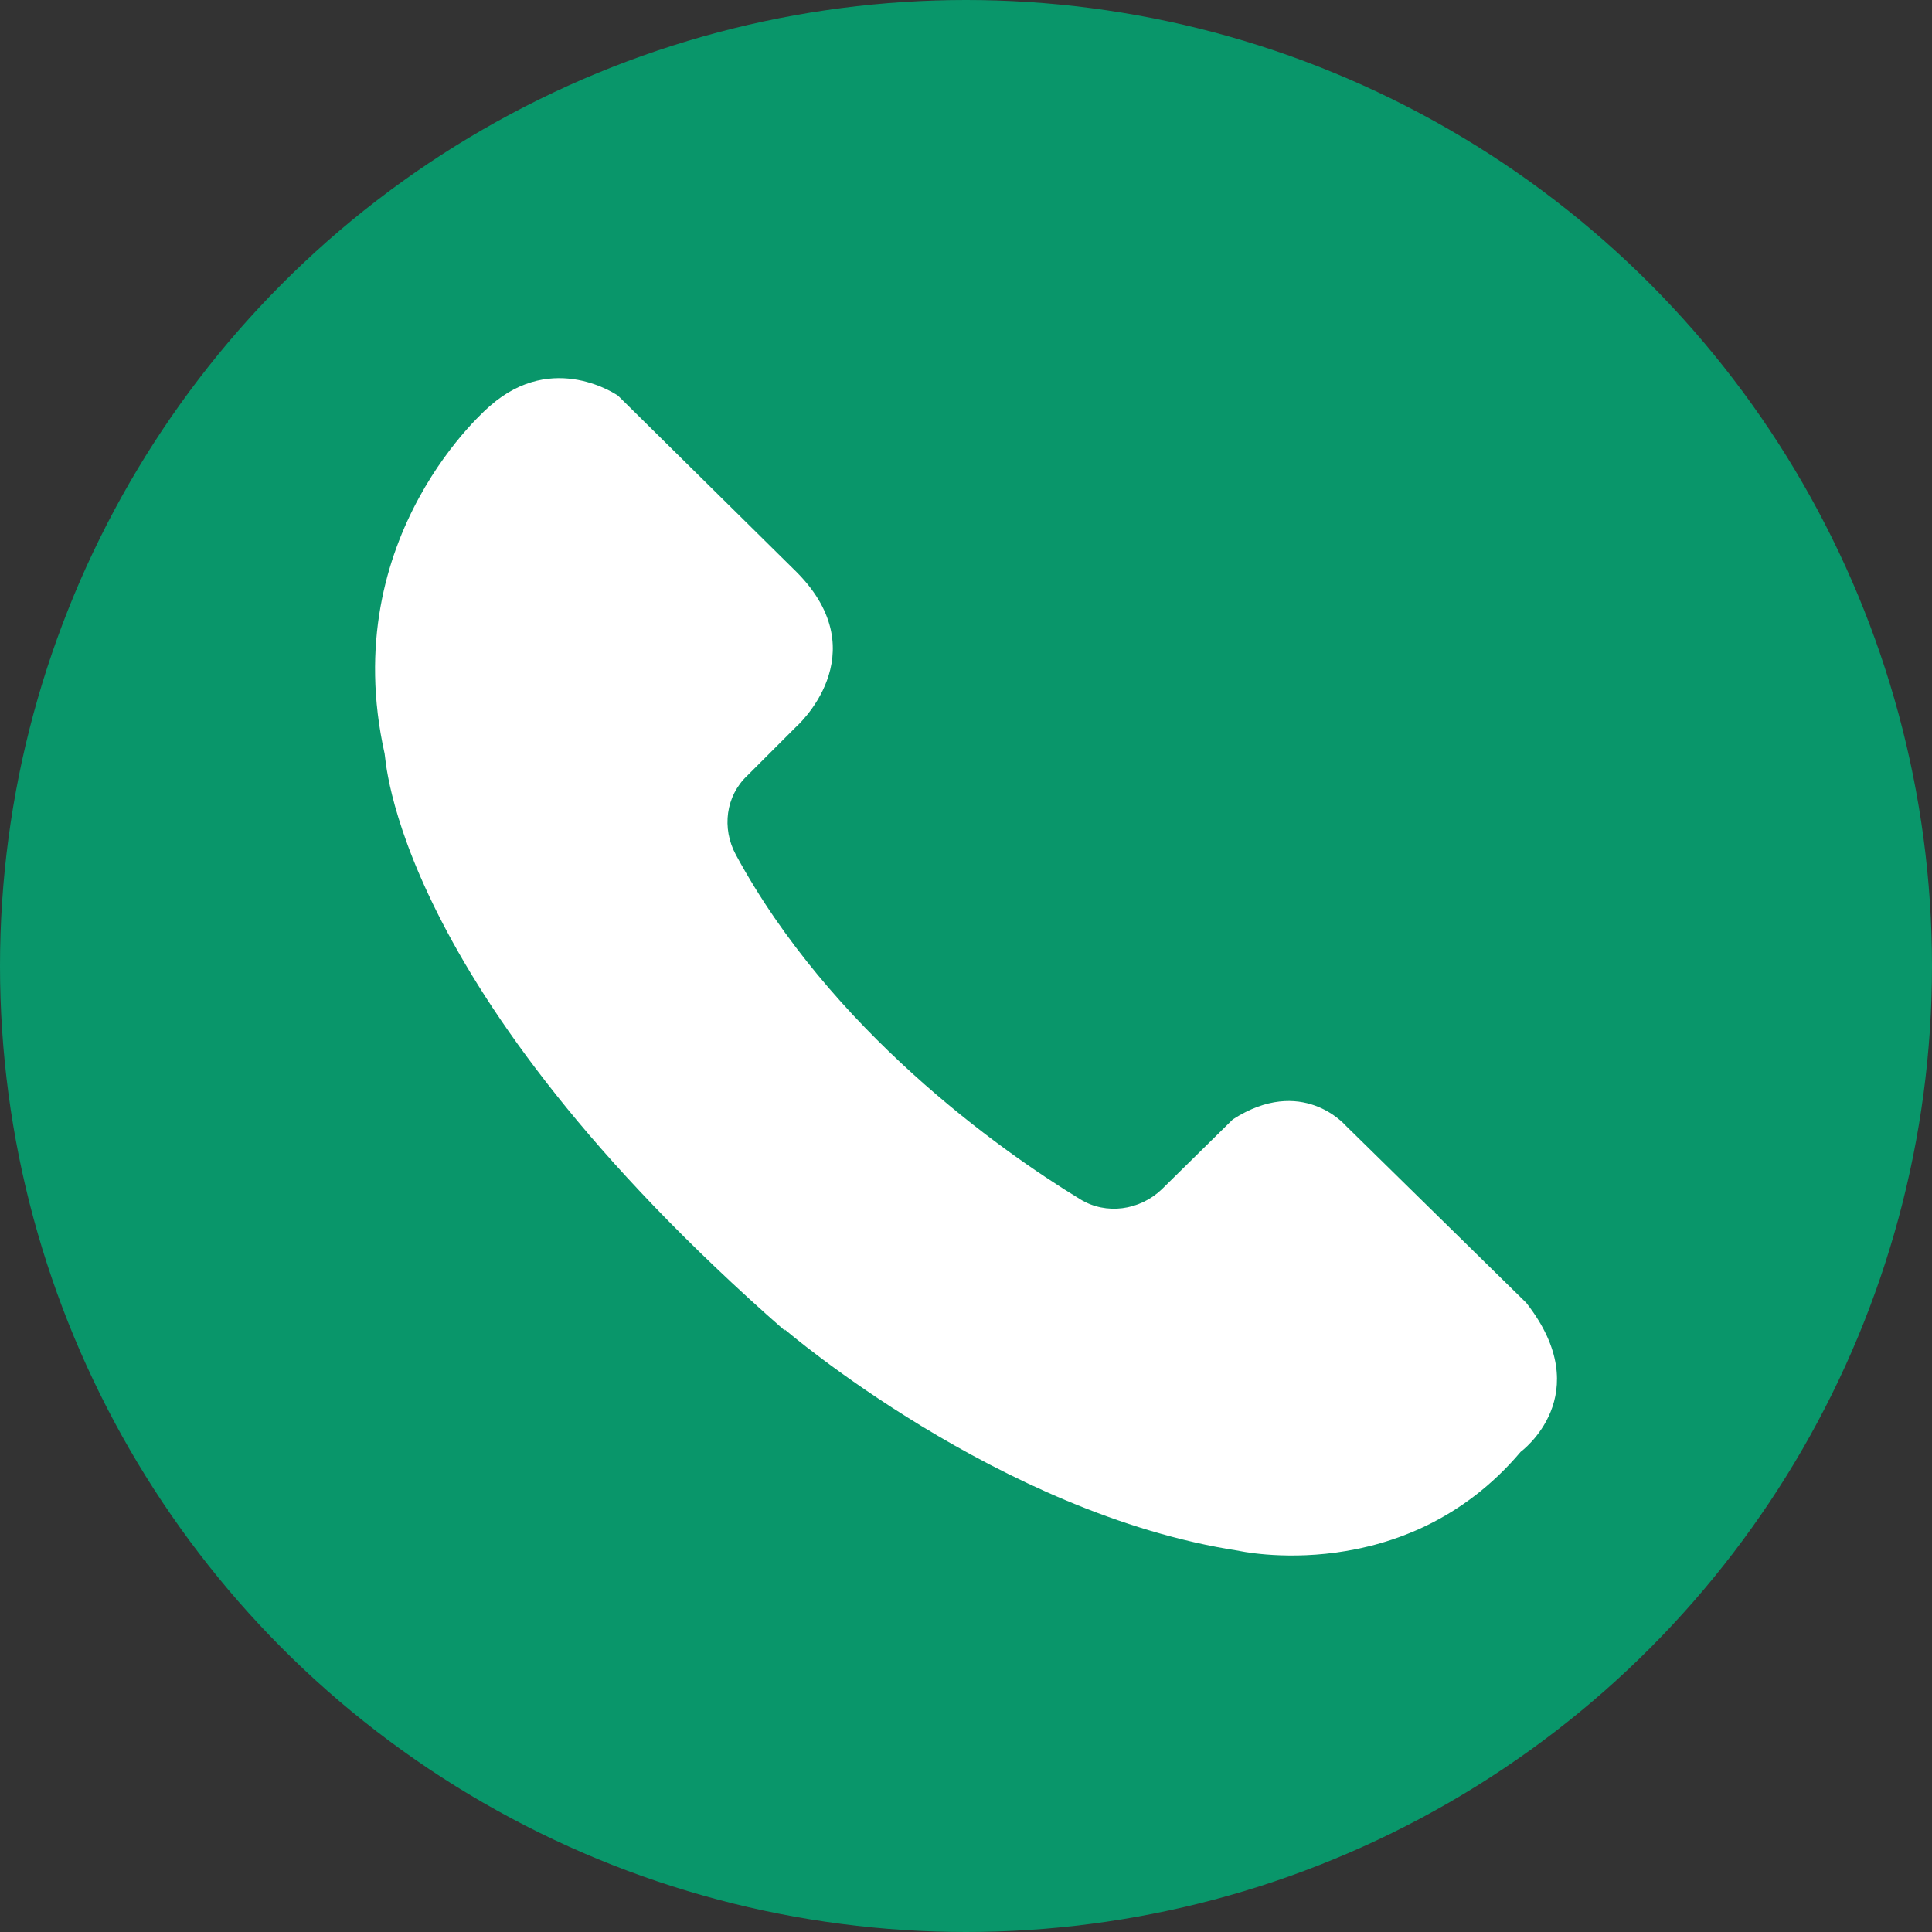
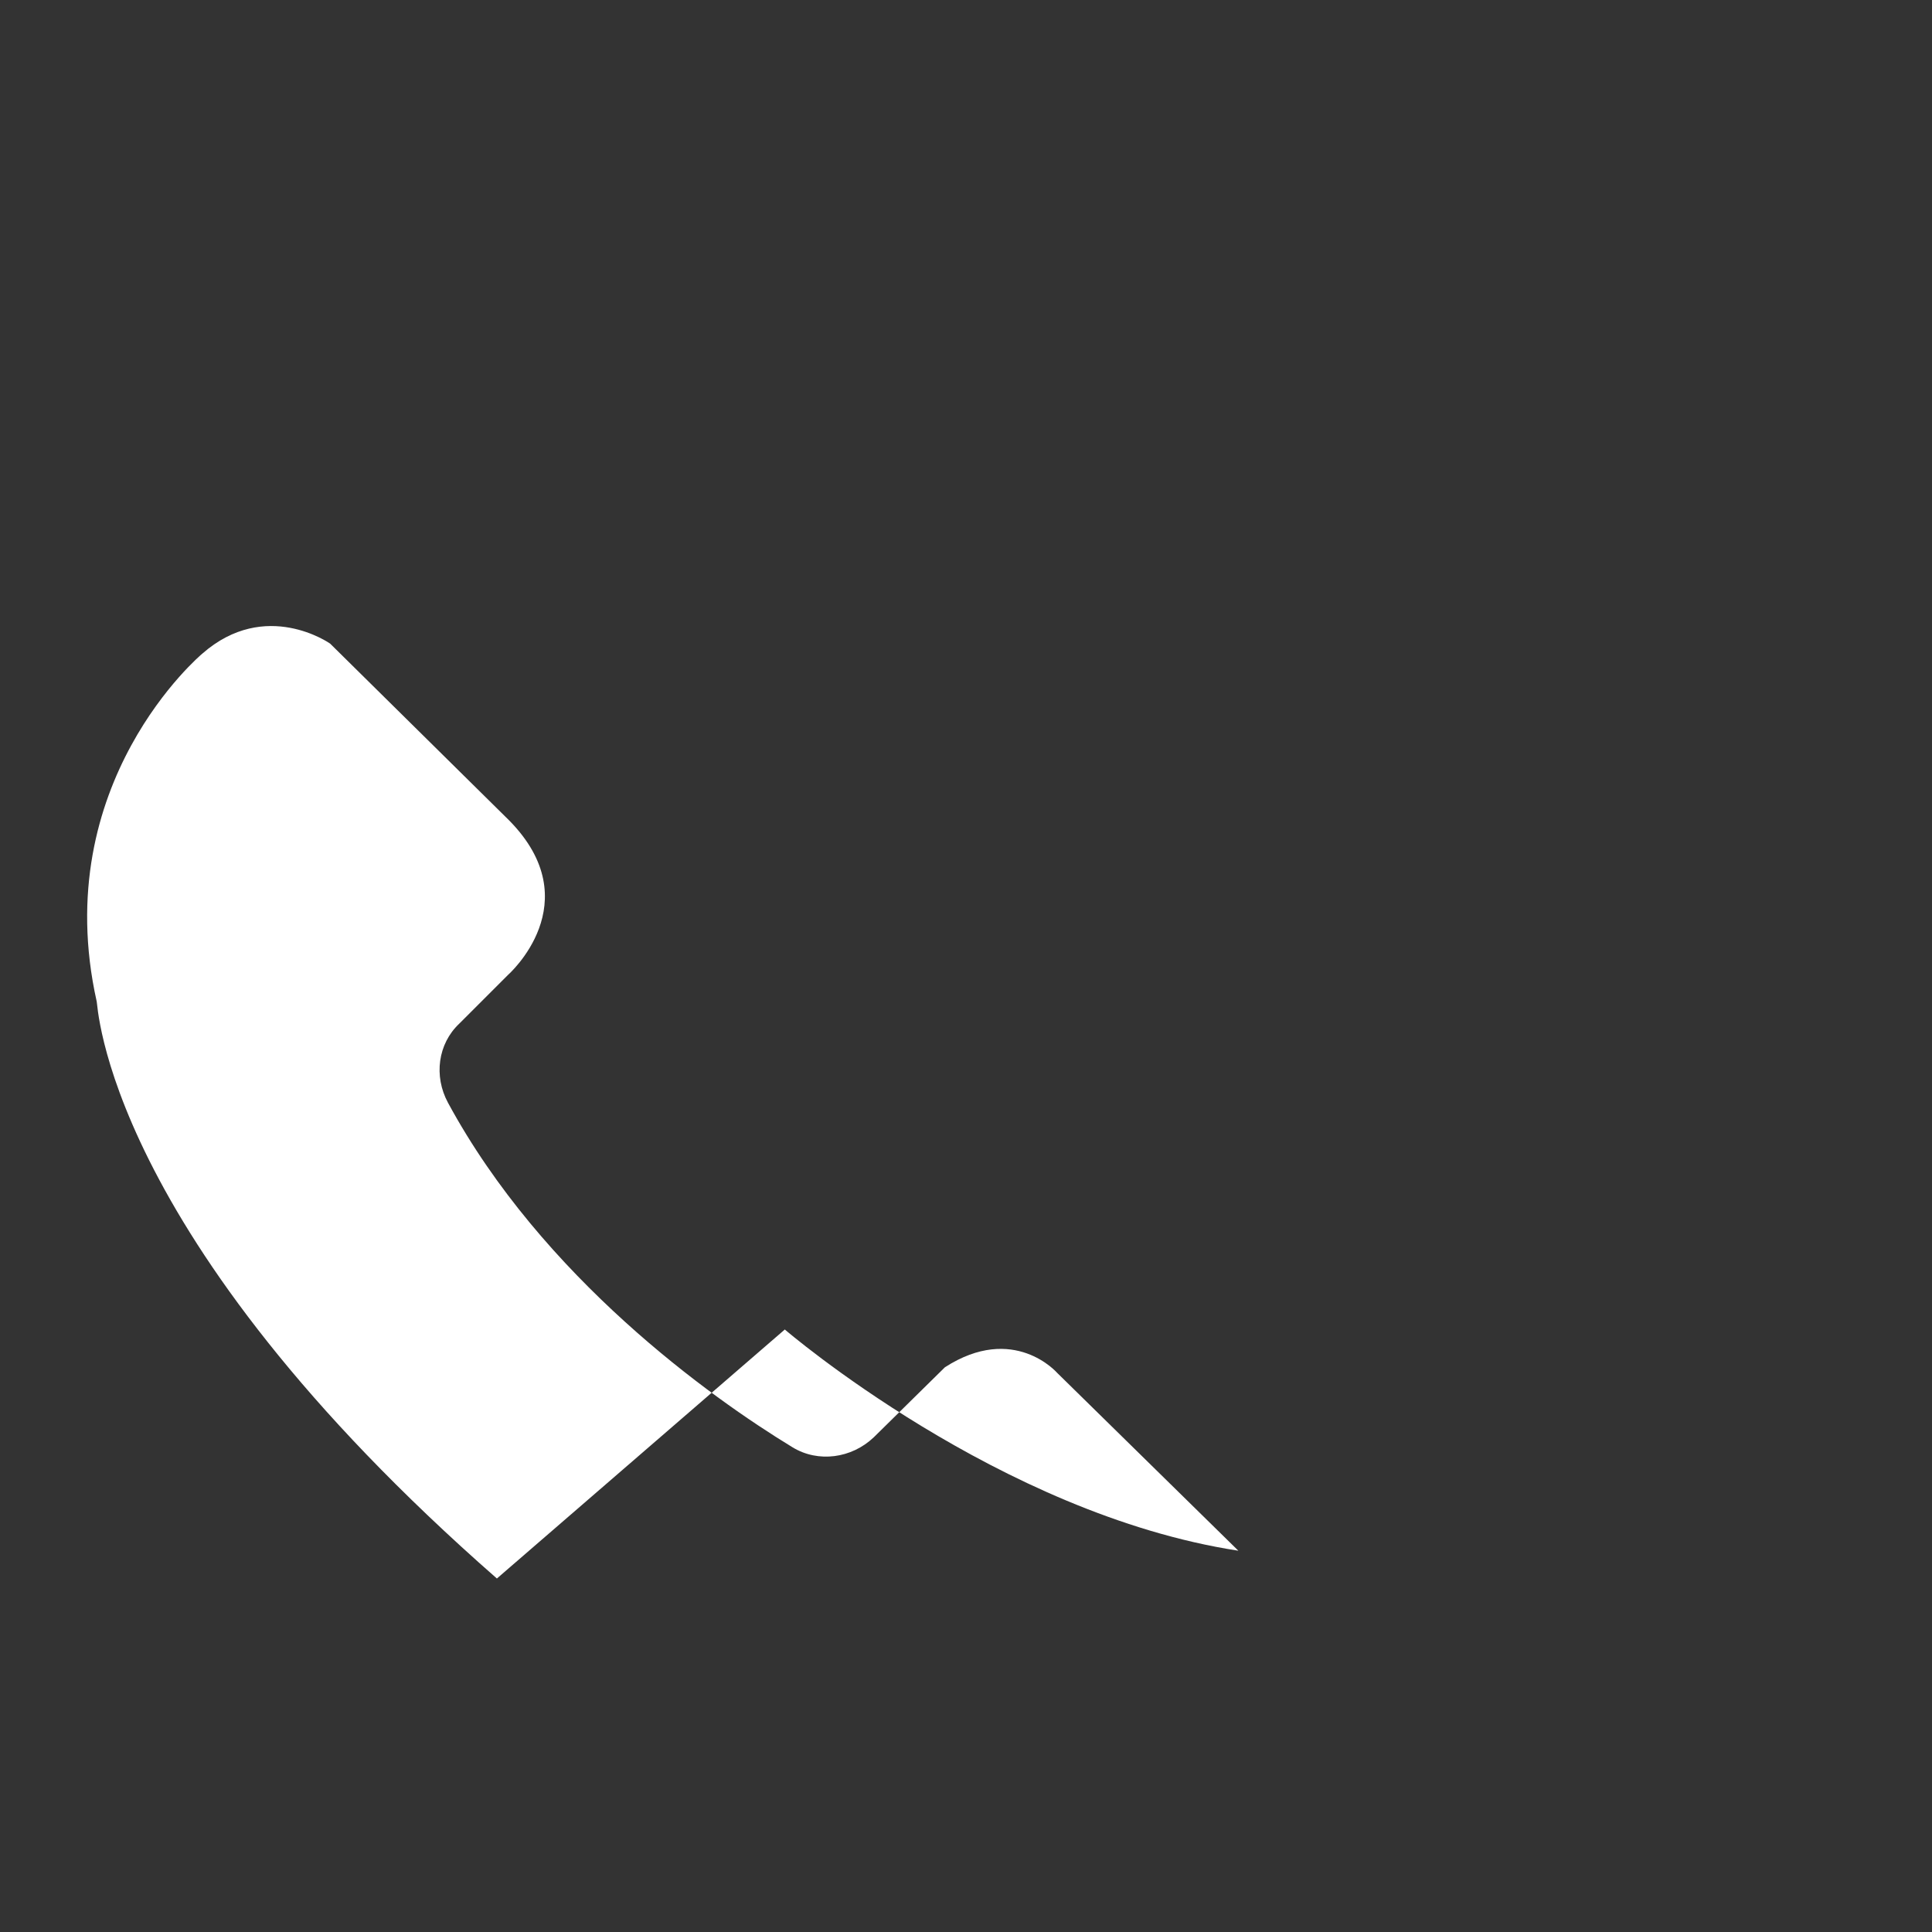
<svg xmlns="http://www.w3.org/2000/svg" id="Layer_2" data-name="Layer 2" viewBox="0 0 17.38 17.38">
  <rect x="0" y="0" width="17.38" height="17.38" fill="#333333" stroke="none" />
  <defs>
    <style>
      .cls-1 {
        fill: #09966a;
      }

      .cls-2 {
        fill: #fff;
      }
    </style>
  </defs>
  <g id="Layer_2-2" data-name="Layer 2">
-     <circle class="cls-1" cx="8.69" cy="8.69" r="8.69" />
-     <path class="cls-2" d="m7.06,11.96s1.93,1.66,4.08,1.99c0,0,1.5.34,2.54-.89,0,0,.7-.51.05-1.34l-1.63-1.6s-.39-.45-1.01-.05l-.64.63c-.2.19-.5.23-.73.09-.74-.45-2.25-1.53-3.1-3.1-.13-.24-.09-.53.1-.71l.44-.44s.74-.65.01-1.39l-1.61-1.59s-.58-.41-1.15.09c0,0-1.39,1.16-.95,3.13.01,0,.05,2.08,3.6,5.19Z" />
+     <path class="cls-2" d="m7.06,11.96s1.93,1.66,4.08,1.99l-1.63-1.6s-.39-.45-1.01-.05l-.64.63c-.2.19-.5.23-.73.09-.74-.45-2.25-1.53-3.1-3.1-.13-.24-.09-.53.1-.71l.44-.44s.74-.65.01-1.39l-1.61-1.59s-.58-.41-1.15.09c0,0-1.39,1.16-.95,3.13.01,0,.05,2.08,3.6,5.19Z" />
  </g>
</svg>